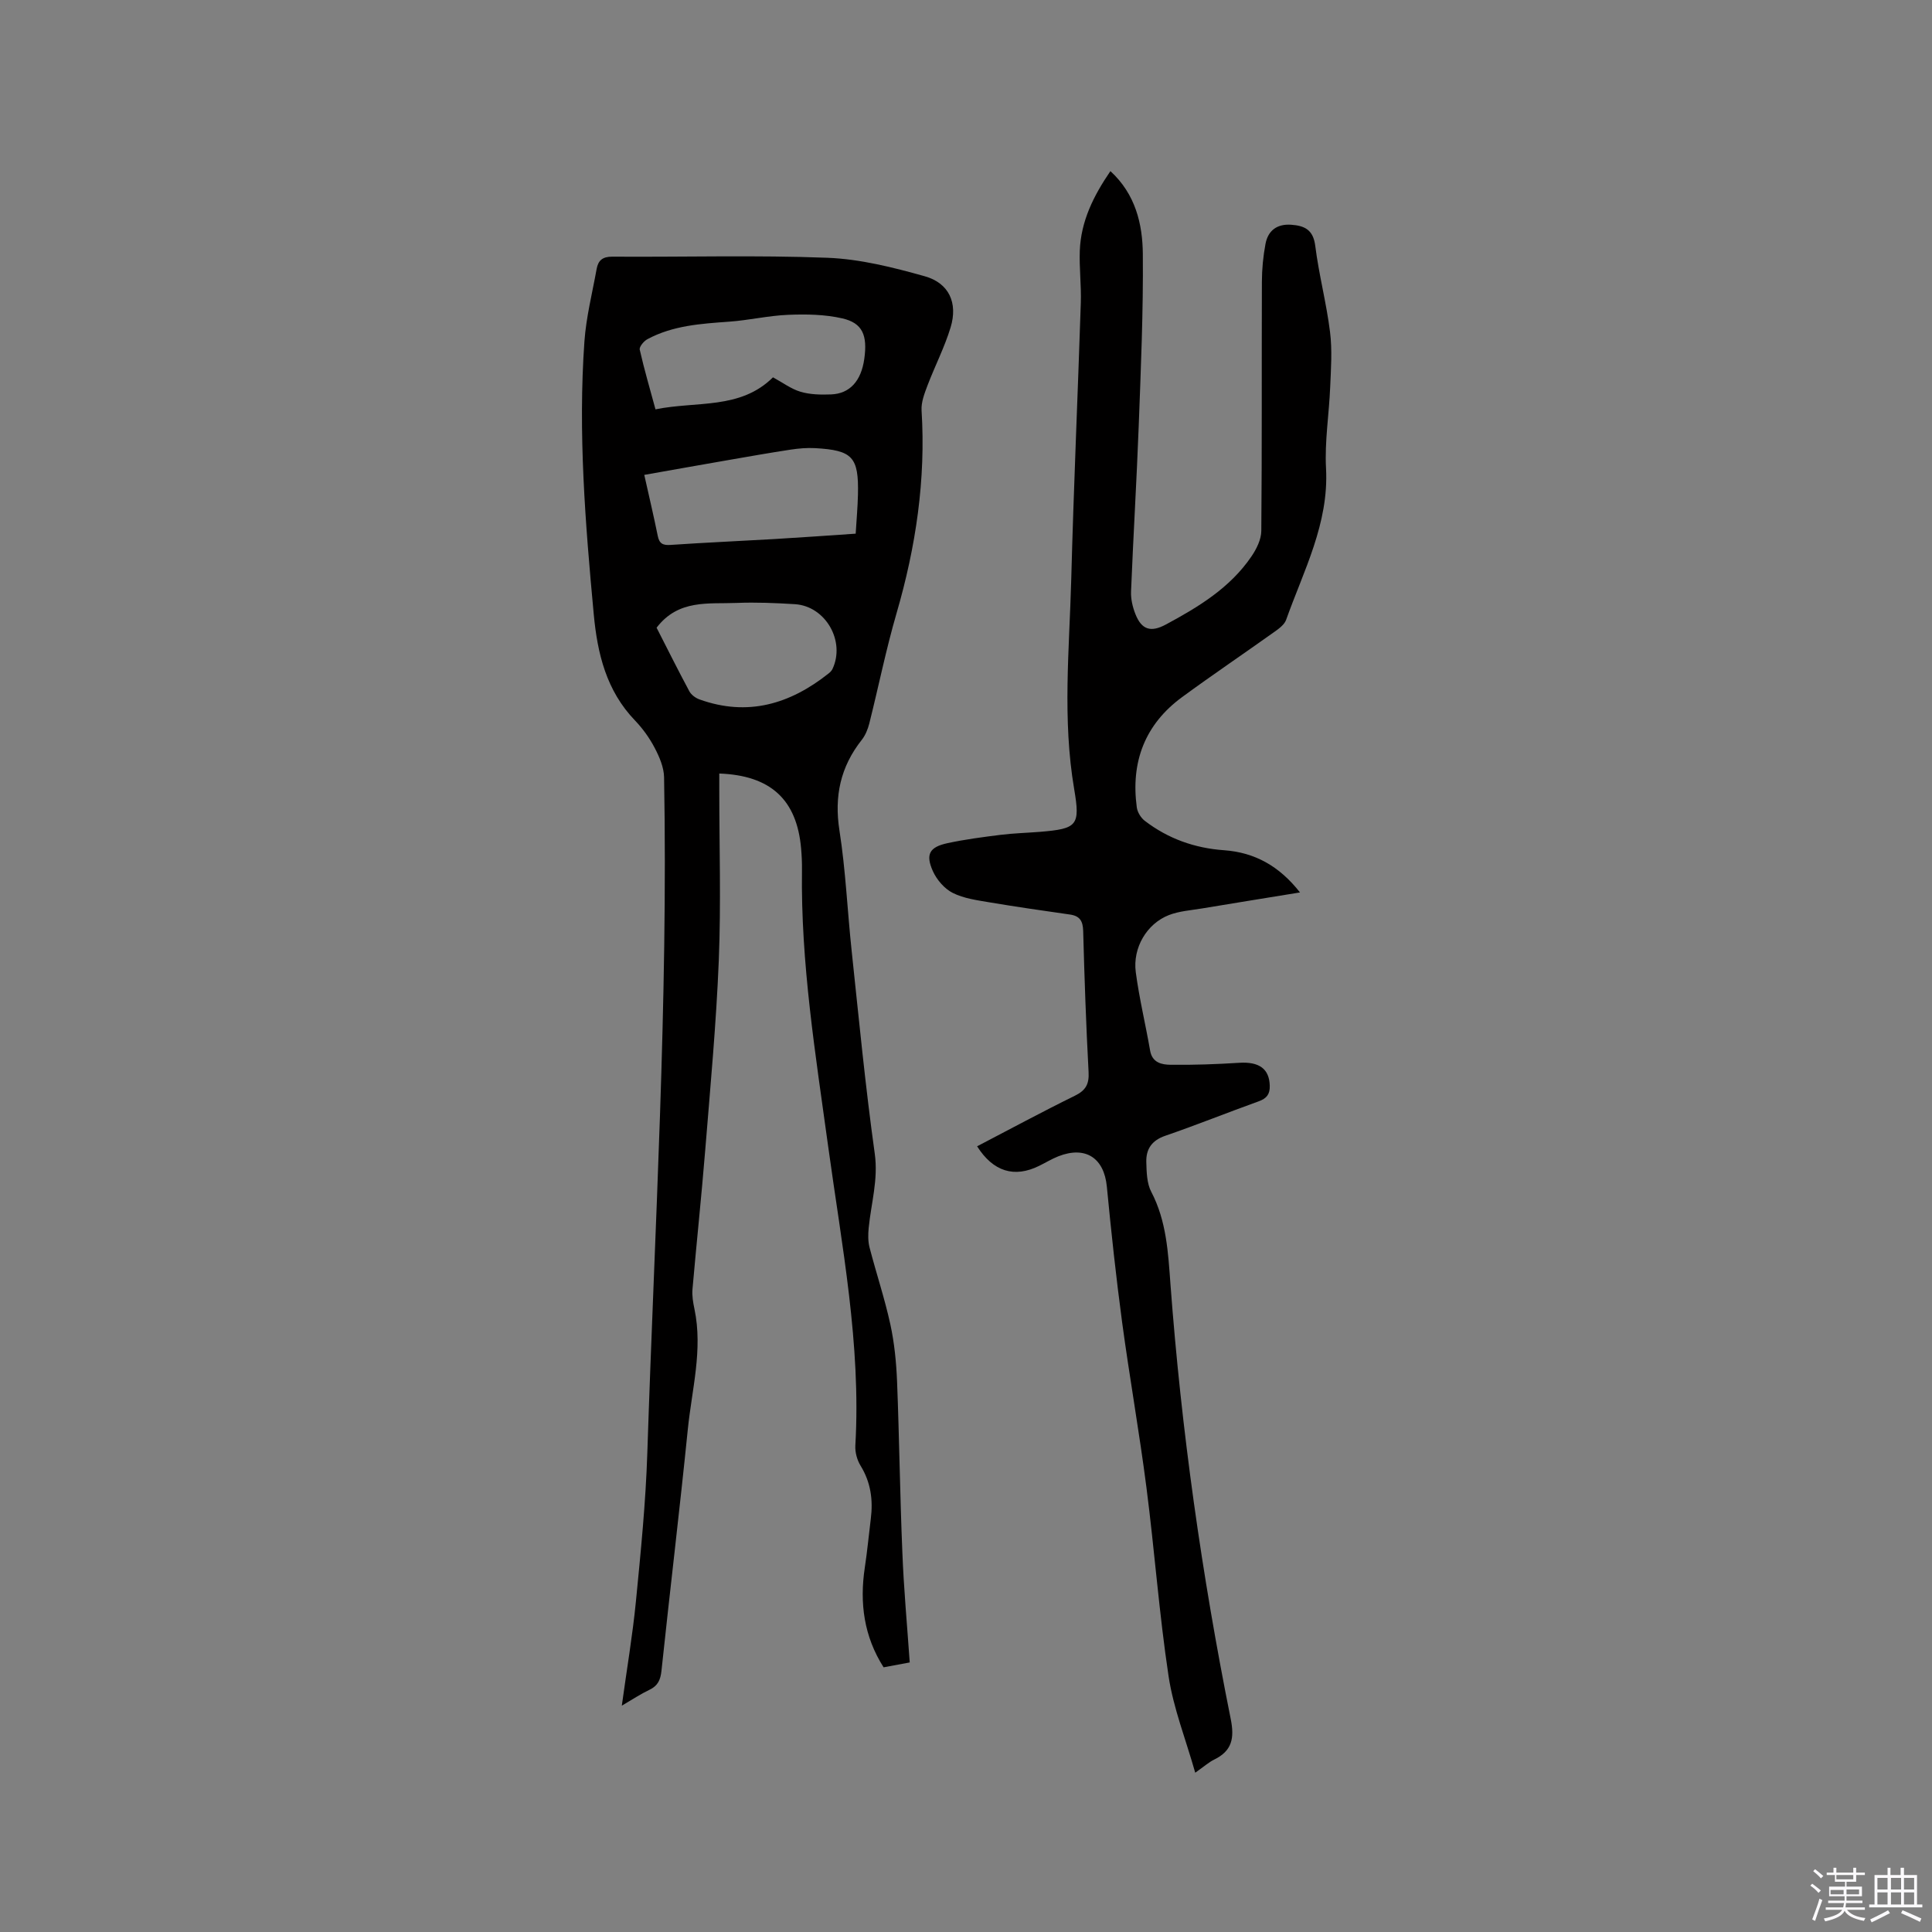
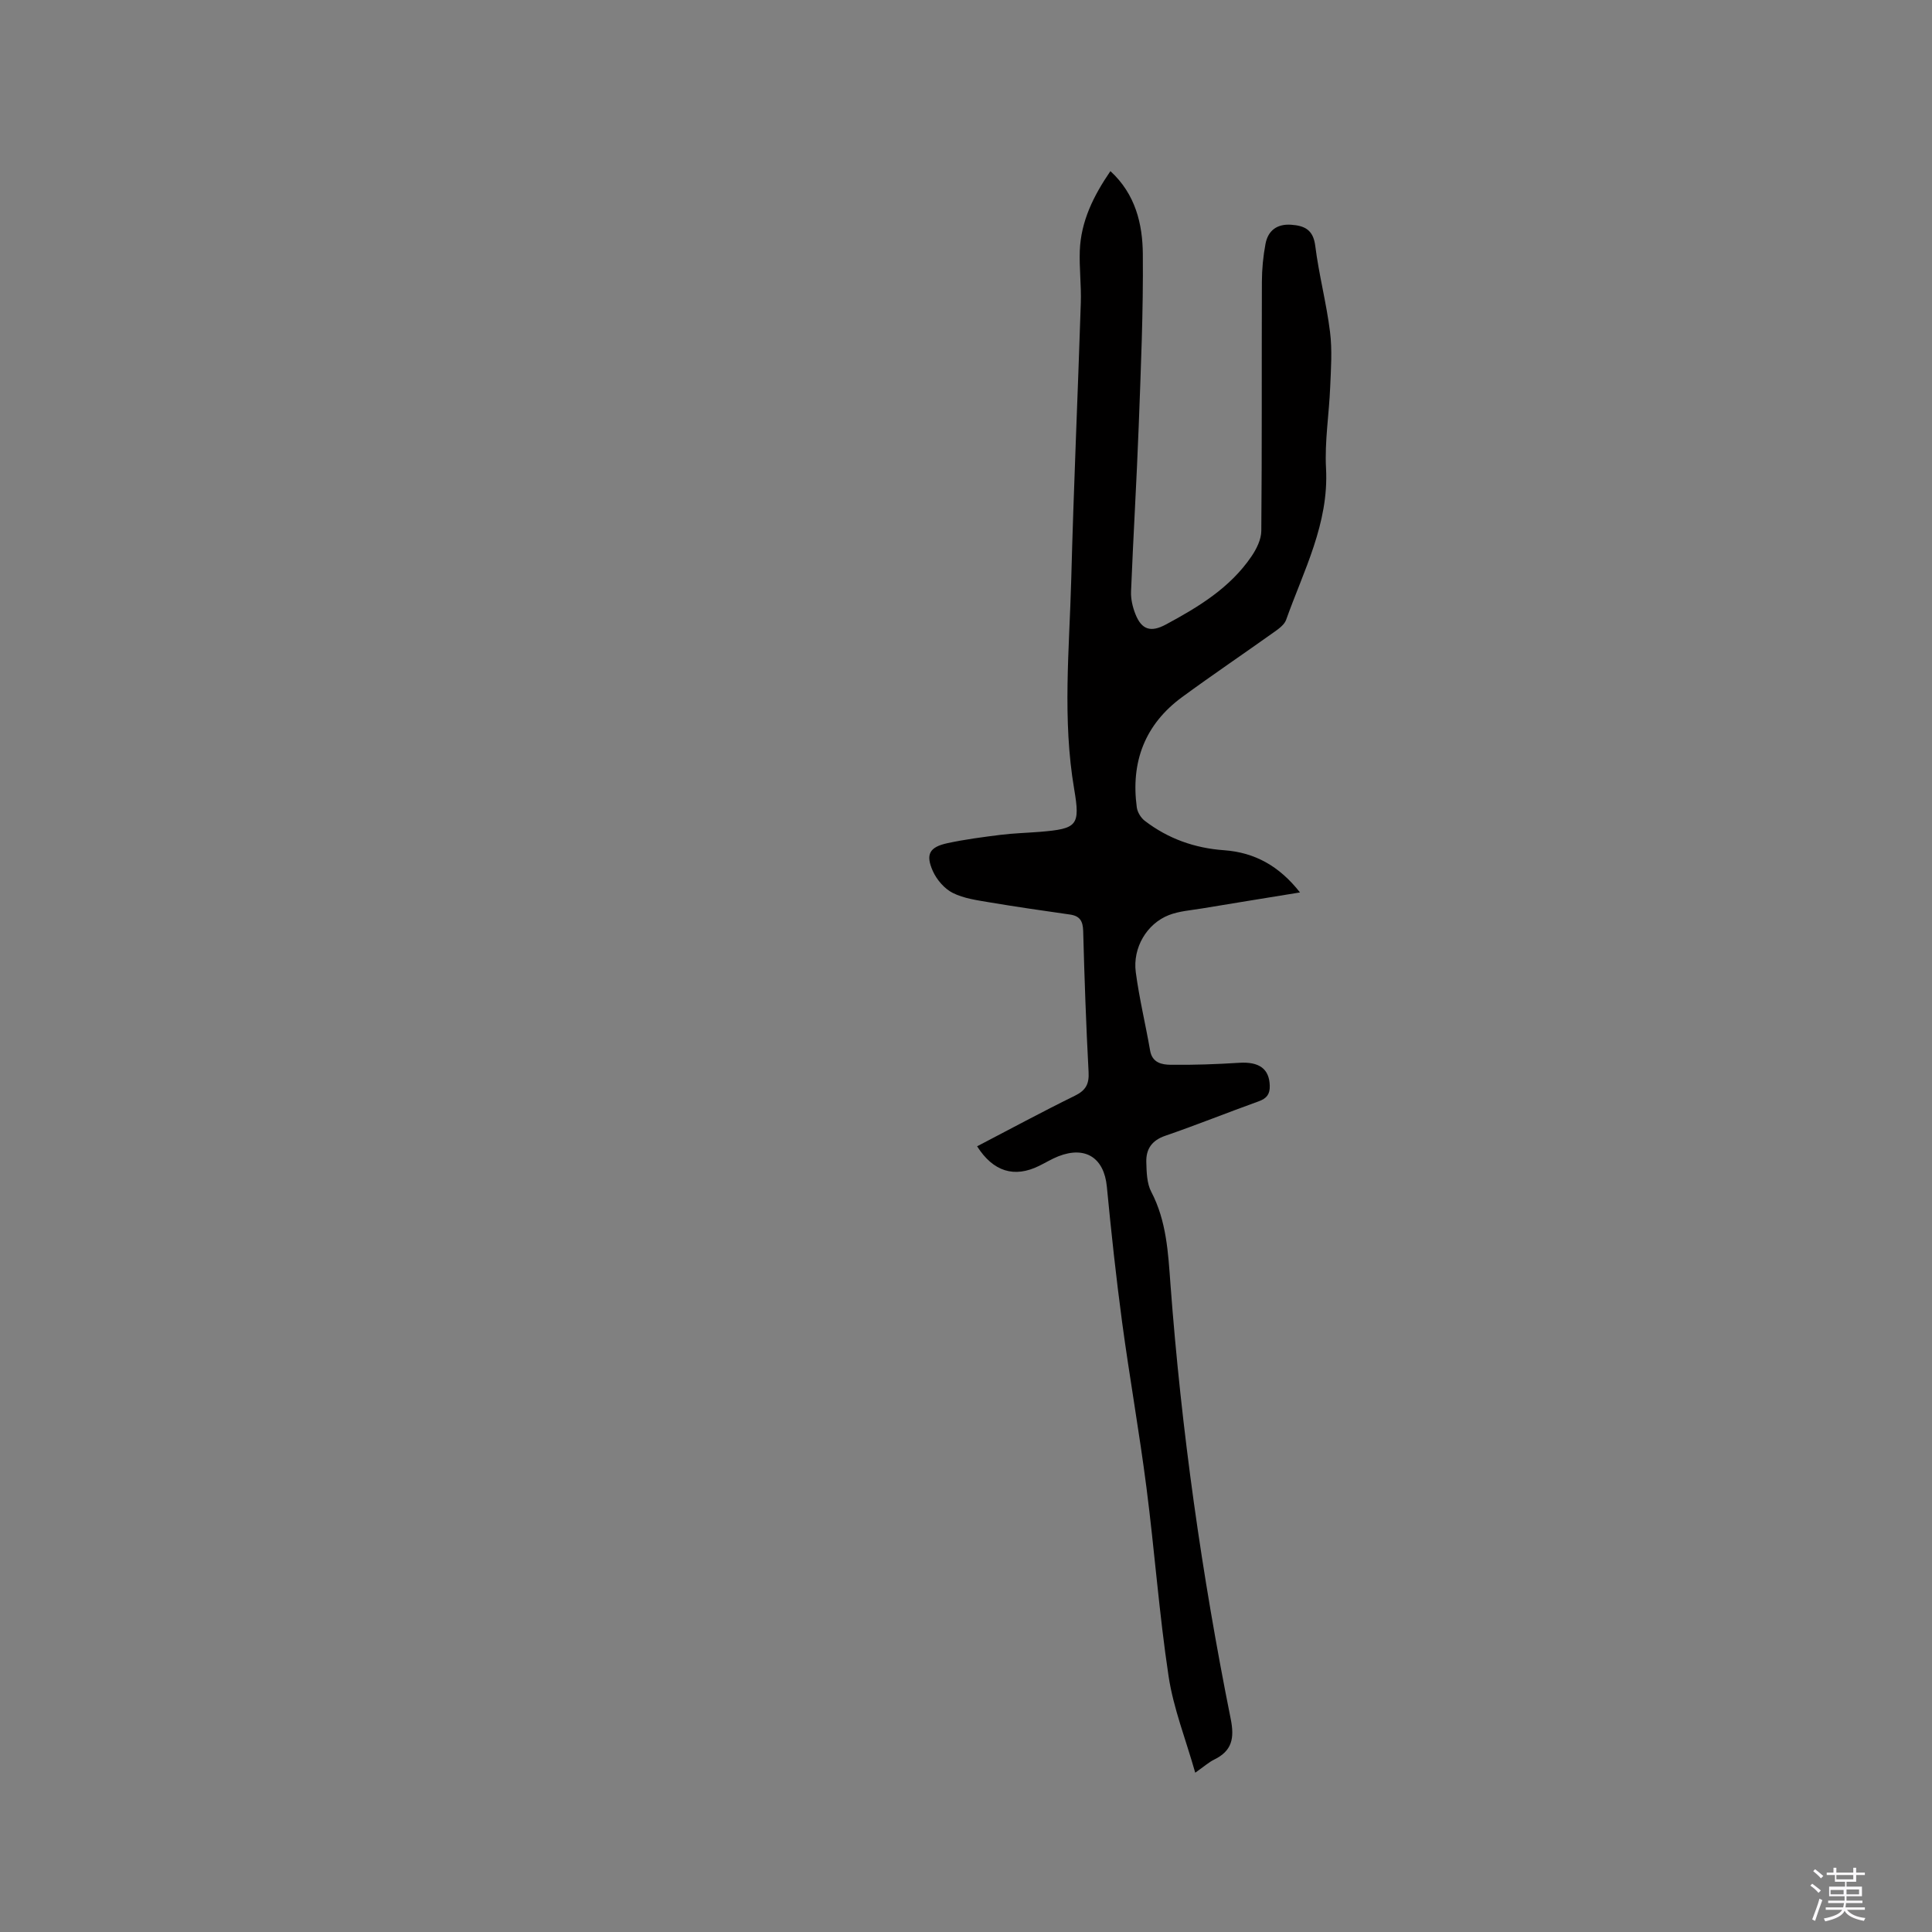
<svg xmlns="http://www.w3.org/2000/svg" enable-background="new 0 0 400 400" viewBox="0 0 400 400">
  <rect x="0" y="0" width="400" height="400" fill="#808080" stroke="none" />
  <path d="m374.8 390.4.4-.4c.7.5 1.3 1 1.8 1.4l-.5.5c-.5-.6-1.1-1.1-1.7-1.5zm1 7.3-.6-.3c.5-1.4 1.1-2.8 1.5-4.3.2.1.4.2.6.3-.5 1.3-1 2.8-1.5 4.3zm-.4-10.3.4-.4c.4.3 1 .8 1.7 1.4l-.5.5c-.4-.5-1-1-1.6-1.5zm2.5.3h1.7v-1h.6v1h3.5v-1h.6v1h1.8v.5h-1.8v1.4h-2v1h3.2v2h-3.2v.9h3.3v.5h-3.4c0 .3-.1.6-.1.9h4v.5h-3.7c.7.9 1.9 1.5 3.8 1.7-.1.2-.2.4-.3.6-2.1-.4-3.5-1.1-4-2.1-.4 1-1.8 1.7-4 2.2-.1-.2-.2-.4-.3-.6 2.1-.4 3.4-1 3.8-1.8h-3.4v-.5h3.6c.1-.3.1-.6.2-.9h-3.3v-.5h3.4c0-.3 0-.6 0-.9h-3.2v-2h3.3v-1h-2.1v-1.4h-1.7v-.5zm1.1 3.5v1h2.7c0-.3 0-.4 0-.4 0-.1 0-.2 0-.2 0-.1 0-.2 0-.3h-2.7zm1.2-3v.9h3.5v-.9zm4.7 3h-2.6v.6.4h2.6z" fill="#fbfafc" />
-   <path d="m393.6 386.7h.6v1.5h2.7v6.1h1.1v.6h-11v-.6h1.1v-6.1h2.7v-1.5h.6v1.5h2.1v-1.5zm-2.7 8.8.4.6c-1.2.6-2.5 1.3-3.8 1.9-.1-.2-.2-.4-.3-.6 1.2-.6 2.5-1.2 3.7-1.9zm-2.2-6.7v2.4h2.1v-2.4zm0 3v2.5h2.1v-2.5zm2.8-3v2.4h2.1v-2.4zm0 3v2.5h2.1v-2.5zm6 6.1c-1.4-.7-2.7-1.3-3.9-1.8l.3-.6c1.5.6 2.7 1.2 3.9 1.7zm-1.2-9.1h-2.1v2.4h2.1zm-2.1 3v2.5h2.1v-2.5z" fill="#fbfafc" />
  <g fill="#010000">
-     <path d="m188.35 344.19c-1.93.36-3.57.67-5.41 1.01-4.07-6.39-5-13.3-3.89-20.66.51-3.35.82-6.73 1.24-10.09.49-3.89 0-7.54-2.11-10.98-.73-1.18-1.17-2.8-1.09-4.19 1.21-20.94-2.81-41.39-5.63-61.95-2.61-19-5.69-37.95-5.42-57.22.02-1.48-.05-2.97-.18-4.45-.88-10.07-6.27-15.12-16.94-15.51v3.34c0 11.77.37 23.56-.1 35.31-.53 13.12-1.75 26.21-2.81 39.31-.78 9.61-1.8 19.21-2.64 28.82-.12 1.34.13 2.76.41 4.09 1.77 8.44-.55 16.67-1.38 24.95-1.68 16.66-3.69 33.29-5.45 49.94-.2 1.9-.75 3.12-2.5 3.95-1.79.85-3.45 1.96-5.71 3.28 1.04-7.59 2.23-14.57 2.92-21.59 1-10.22 2.03-20.46 2.36-30.72 1.52-46.63 4.32-93.23 3.47-139.91-.04-2.05-.96-4.2-1.94-6.07-1.07-2.05-2.47-4-4.07-5.67-5.94-6.17-7.79-13.84-8.55-22-1.75-18.8-3.27-37.62-1.93-56.51.36-5.03 1.63-10.01 2.53-15 .32-1.75 1.22-2.55 3.26-2.53 14.84.1 29.69-.34 44.51.23 6.77.26 13.59 1.98 20.17 3.83 5.02 1.41 6.87 5.52 5.35 10.56-1.25 4.13-3.26 8.02-4.8 12.07-.62 1.64-1.32 3.45-1.22 5.13.9 14.34-1.18 28.26-5.18 42.01-2.19 7.52-3.73 15.22-5.64 22.81-.3 1.19-.81 2.45-1.56 3.4-4.41 5.58-5.73 11.67-4.62 18.77 1.29 8.24 1.64 16.63 2.53 24.95 1.49 14 2.83 28.02 4.78 41.96.75 5.38-.76 10.27-1.26 15.39-.13 1.33-.15 2.75.18 4.02 1.38 5.33 3.14 10.57 4.31 15.94.84 3.87 1.23 7.89 1.39 11.86.46 11.74.6 23.49 1.09 35.23.29 7.58.99 15.16 1.53 22.89zm-54.96-245.87c1.02 4.57 1.97 8.58 2.79 12.63.32 1.59 1.05 1.98 2.64 1.87 7.19-.49 14.38-.8 21.58-1.22 5.48-.32 10.96-.72 16.76-1.11.17-2.84.41-5.46.47-8.08.18-7.8-1.1-9.19-8.89-9.63-1.67-.09-3.38.06-5.04.31-4.29.65-8.57 1.41-12.84 2.15-5.72.99-11.42 2.01-17.47 3.08zm26.65-20.2c2.01 1.09 3.76 2.42 5.73 3 1.98.58 4.19.62 6.29.54 3.89-.15 6.24-2.79 6.88-7.35.69-4.89-.35-7.43-4.54-8.39-3.6-.83-7.46-.89-11.19-.74-4.1.16-8.16 1.13-12.27 1.42-5.83.42-11.64.79-16.91 3.63-.74.4-1.71 1.57-1.58 2.16.92 4.08 2.11 8.1 3.26 12.36 8.53-1.74 17.54.1 24.33-6.63zm-24.1 51.84c2.22 4.34 4.43 8.79 6.78 13.16.4.74 1.29 1.4 2.11 1.69 9.96 3.58 18.71.98 26.7-5.36.32-.25.65-.57.82-.93 2.73-5.76-1.42-13.02-7.76-13.43-4.01-.25-8.06-.42-12.07-.26-5.81.24-12.06-.8-16.58 5.13z" />
    <path d="m202.3 237.33c6.76-3.52 13.44-7.13 20.26-10.48 2.25-1.11 2.95-2.41 2.82-4.88-.52-9.74-.86-19.49-1.12-29.24-.06-2.07-.71-3.1-2.76-3.39-5.55-.79-11.1-1.59-16.63-2.52-2.59-.44-5.32-.8-7.61-1.95-1.72-.86-3.31-2.72-4.12-4.51-1.56-3.49-.7-4.99 3.02-5.79 3.61-.78 7.29-1.26 10.96-1.72 2.73-.34 5.49-.41 8.24-.63 7.67-.64 8.32-1.29 7.04-8.83-2.47-14.47-1-28.98-.61-43.47.5-19.07 1.36-38.14 1.98-57.21.12-3.6-.34-7.21-.21-10.8.23-6.11 2.84-11.37 6.34-16.48 5.19 4.77 6.66 10.94 6.71 17.18.11 11.85-.41 23.72-.85 35.57-.43 11.43-1.13 22.86-1.59 34.29-.06 1.54.32 3.19.89 4.63 1.3 3.34 3.24 3.86 6.34 2.19 6.76-3.64 13.28-7.59 17.7-14.09 1.05-1.54 2.03-3.51 2.04-5.3.15-17.18.06-34.36.12-51.54.01-2.63.26-5.3.75-7.88.52-2.74 2.38-4.15 5.29-3.95 2.78.19 4.59 1.02 5.01 4.37.75 5.98 2.32 11.86 3.06 17.84.47 3.75.19 7.61.03 11.41-.23 5.61-1.16 11.25-.86 16.82.61 11.42-4.63 21.15-8.26 31.35-.34.97-1.42 1.78-2.33 2.43-6.38 4.55-12.88 8.94-19.2 13.57-7.72 5.66-10.66 13.44-9.39 22.83.13 1 .84 2.16 1.64 2.78 4.83 3.71 10.35 5.67 16.42 6.1 6.38.46 11.45 3.28 15.73 8.74-7.07 1.15-13.7 2.22-20.32 3.32-2.29.38-4.7.54-6.83 1.37-4.56 1.78-7.52 6.76-6.85 11.82.72 5.45 2.03 10.82 2.97 16.24.44 2.54 2.45 2.91 4.24 2.93 4.74.06 9.48-.11 14.21-.41 4.13-.26 6.23 1.25 6.32 4.75.05 1.78-.66 2.64-2.3 3.23-6.47 2.33-12.86 4.9-19.36 7.14-2.78.96-3.97 2.77-3.9 5.42.06 2.08.1 4.42 1.03 6.18 3.16 6.04 3.49 12.6 3.97 19.11 2.25 30.26 6.5 60.24 12.47 89.98.81 4.03.3 6.64-3.43 8.46-1.1.54-2.05 1.4-3.91 2.71-1.99-7-4.51-13.34-5.51-19.92-1.96-12.97-2.91-26.1-4.59-39.12-1.47-11.44-3.5-22.81-5.04-34.24-1.25-9.33-2.26-18.7-3.16-28.07-.57-5.92-4.4-8.48-10.04-6.27-1.37.54-2.65 1.33-3.98 1.98-5.13 2.53-9.5 1.21-12.84-4.05z" />
  </g>
</svg>